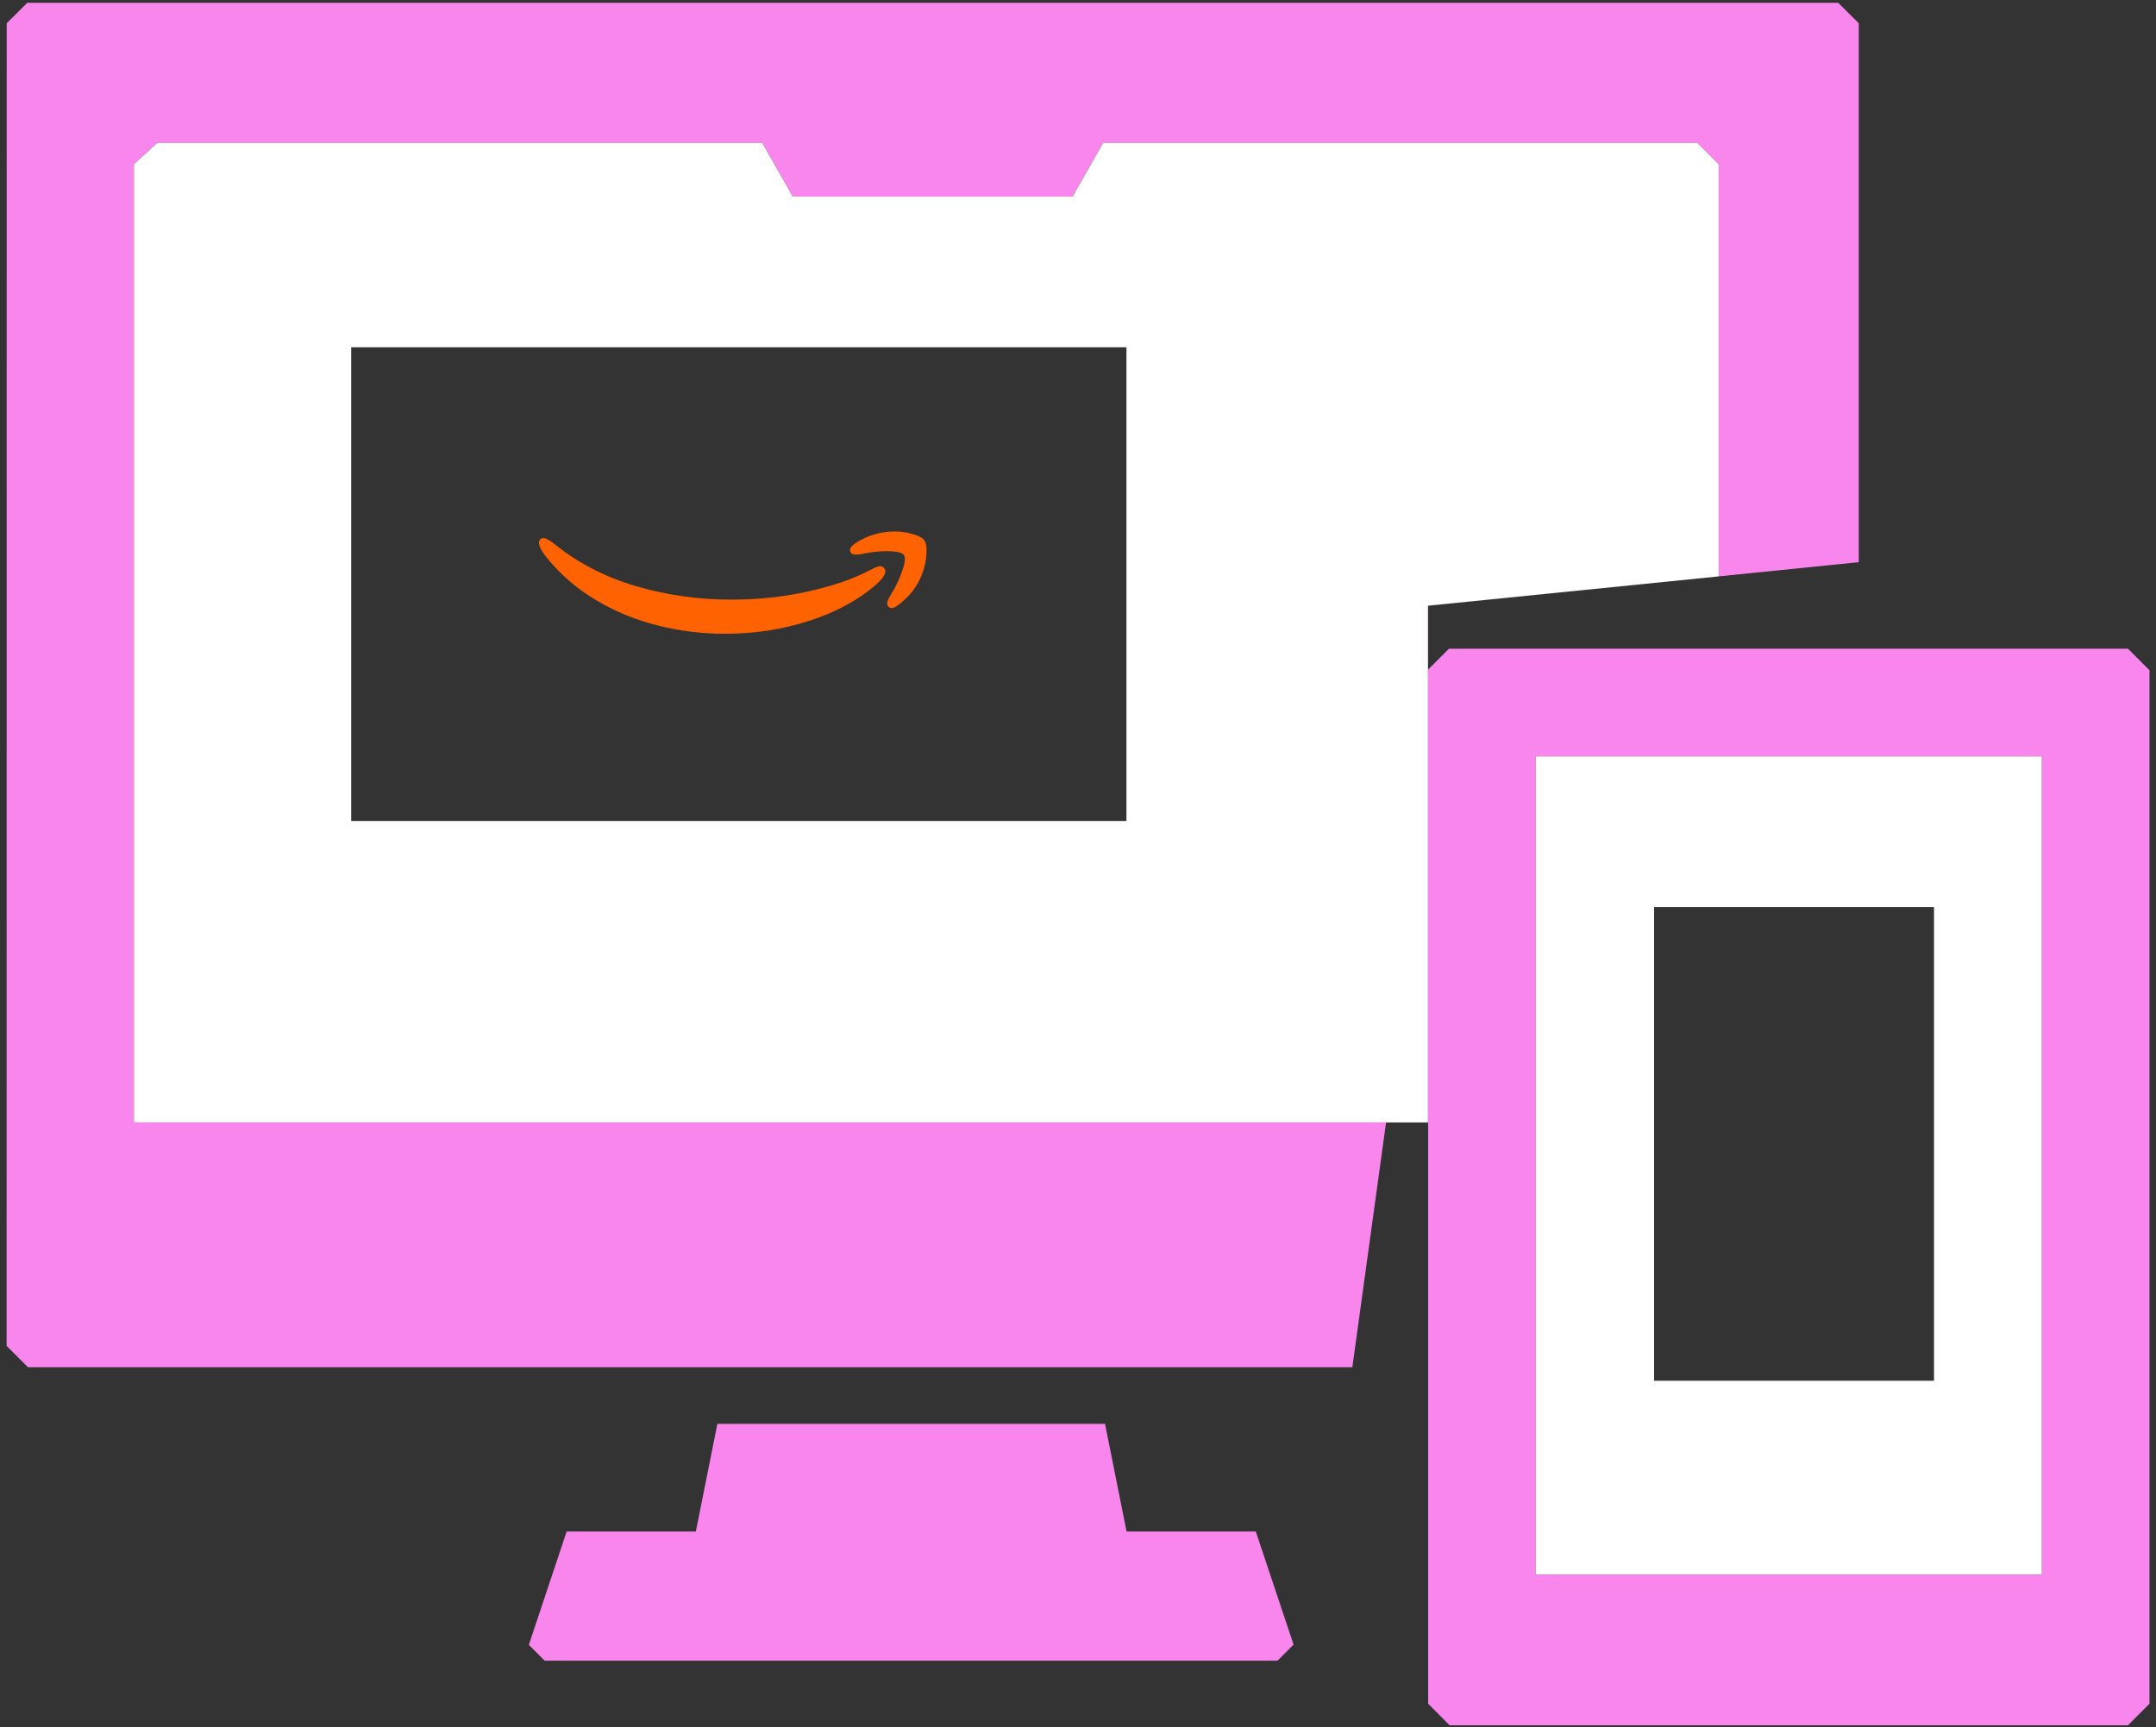
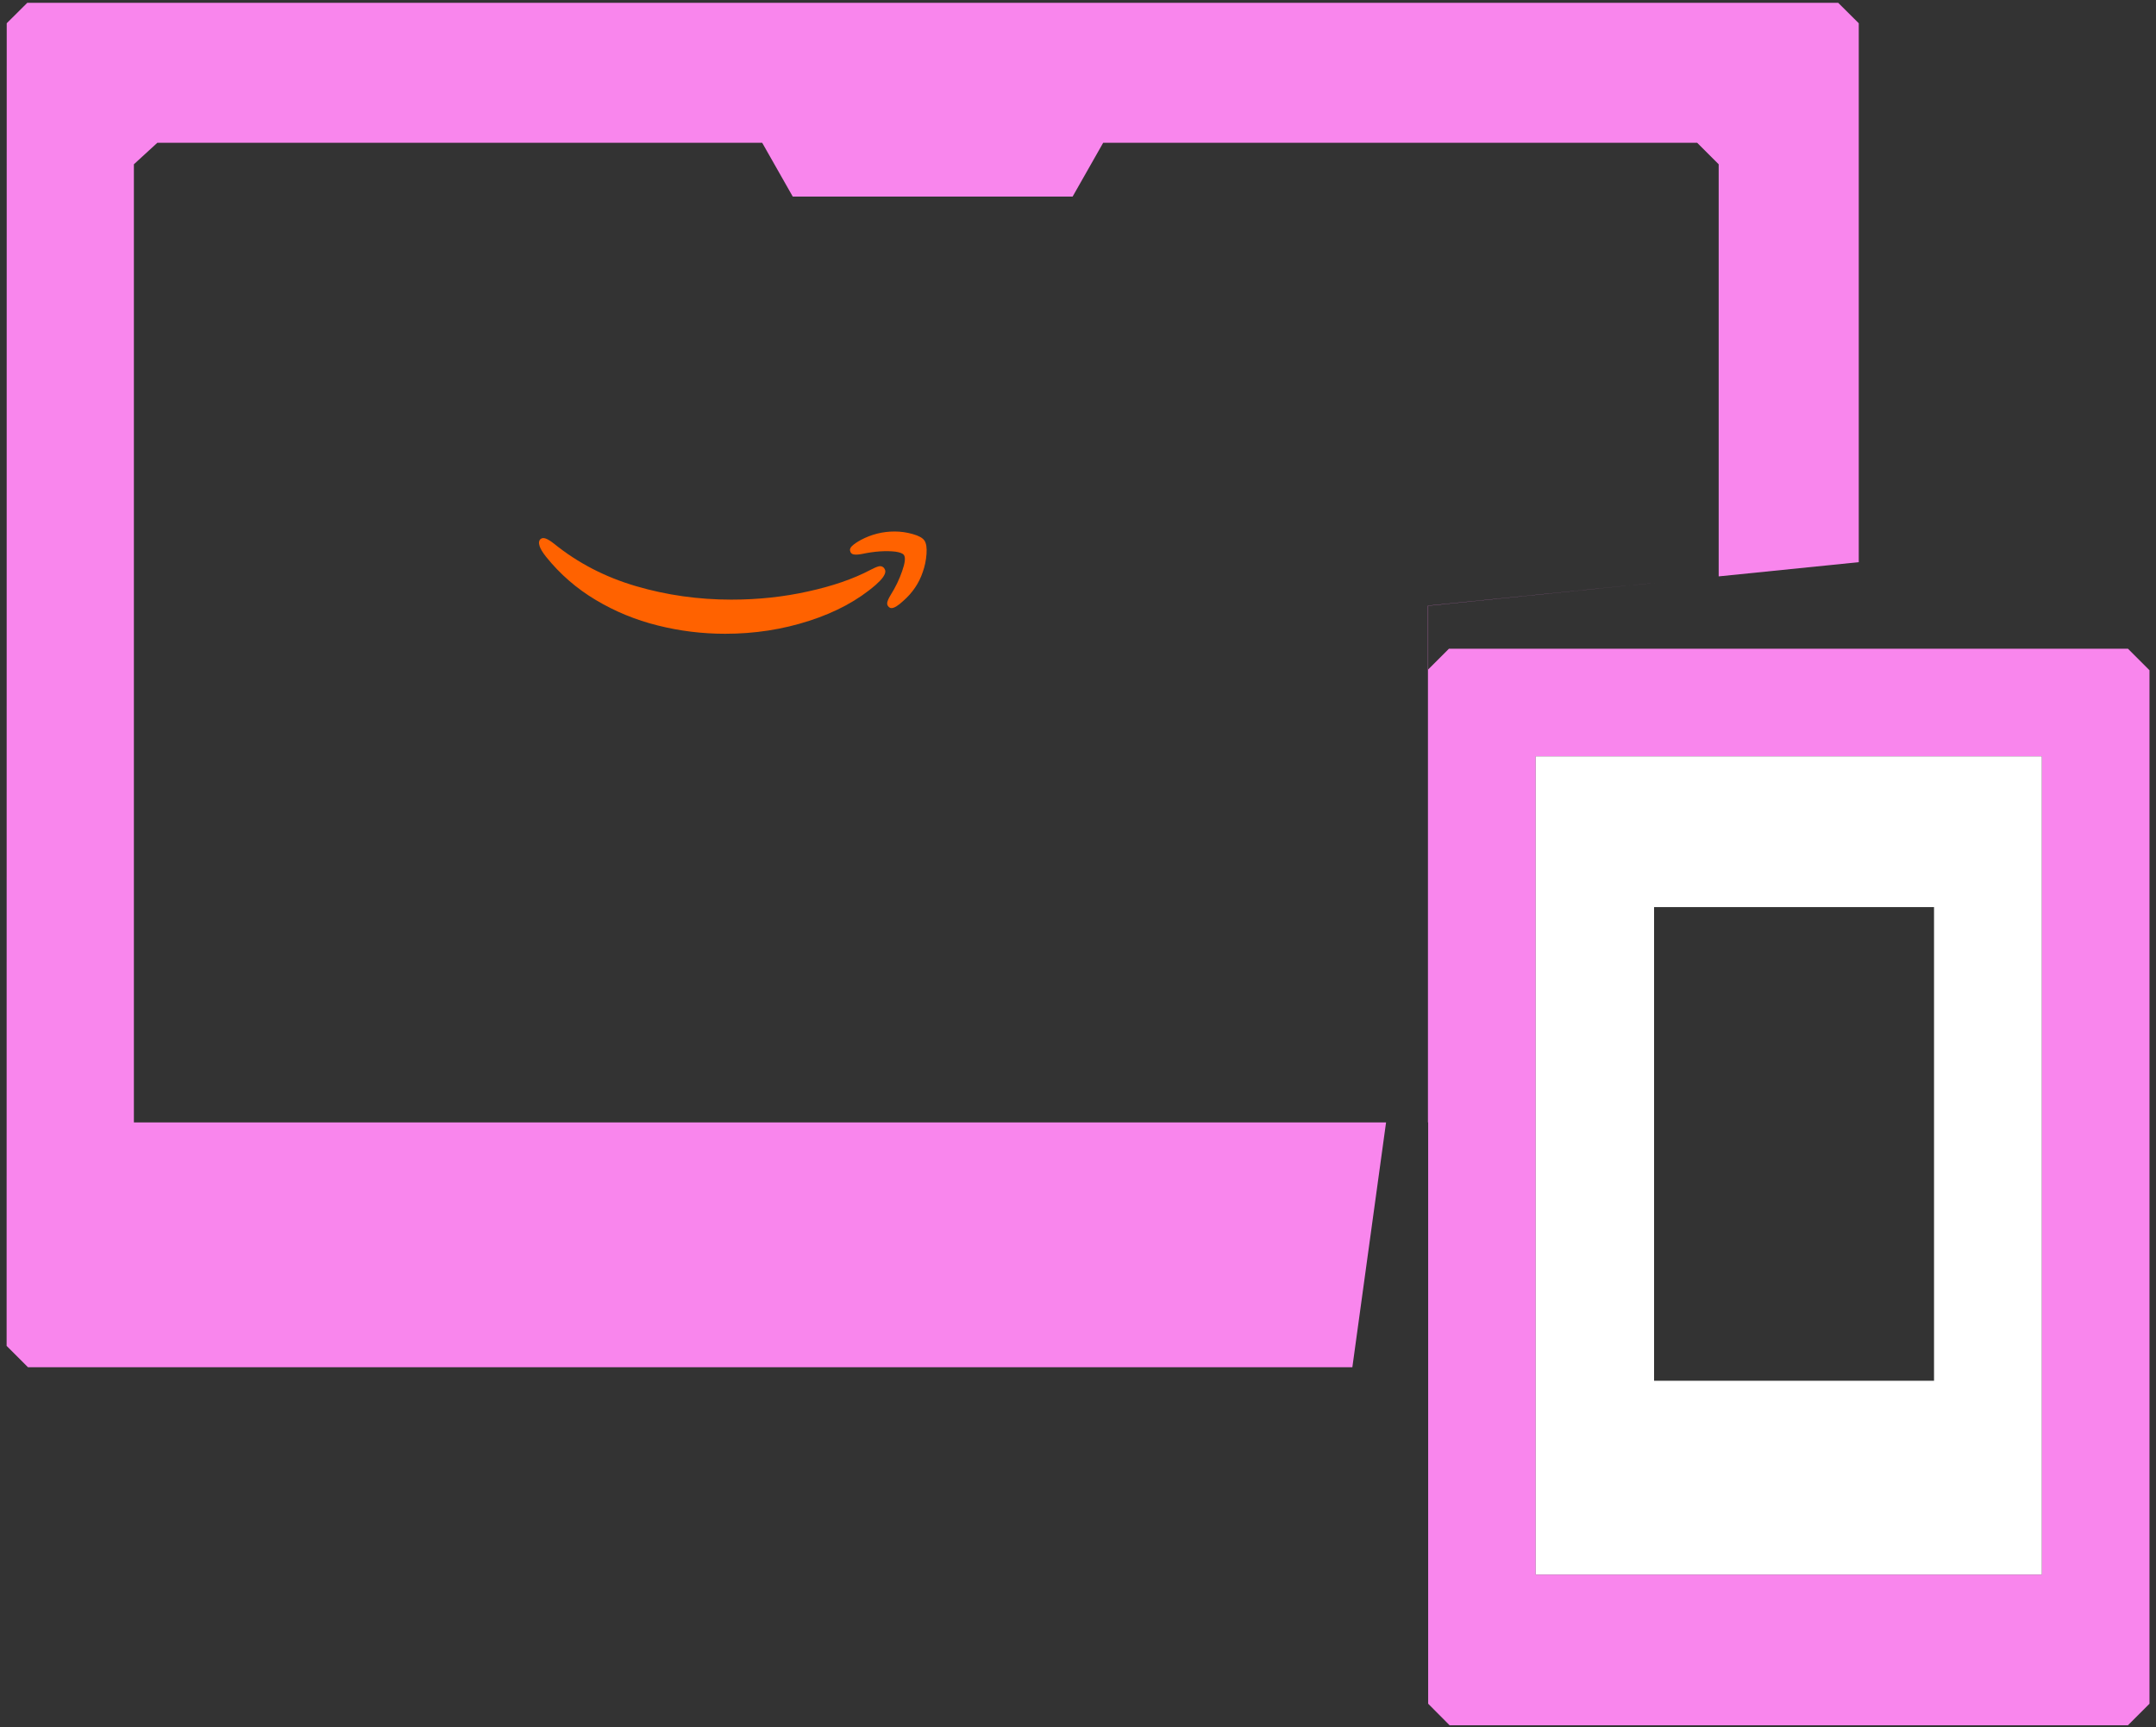
<svg xmlns="http://www.w3.org/2000/svg" width="292" height="234" viewBox="0 0 292 234" fill="none">
  <rect x="0" y="0" width="292" height="234" fill="#333333" stroke="none" />
-   <path d="M152.577 207.464L149.66 192.88H97.16L94.244 207.464H76.744L71.625 222.82L73.769 224.964H173.023L175.196 222.791L170.077 207.464H152.577Z" fill="#F986ED" />
  <path d="M196.239 87.881L193.425 90.695V82.062L226.019 78.766L193.396 82.047V152.047H193.425V230.797L196.327 233.714H288.202L291.118 230.797V90.797L288.202 87.881H196.239ZM276.535 213.297H207.993V102.464H276.535V213.297Z" fill="#F986ED" />
  <path d="M18.133 22.255L21.312 19.339H103.227L107.368 26.63H145.271L149.412 19.339H229.854H229.868H229.854L232.771 22.255V78.08L251.743 76.155V3.151L248.958 0.38H3.695L0.91 3.151L0.896 182.322L3.783 185.21H183.158L187.723 152.047H18.133V22.255Z" fill="#F986ED" />
-   <path d="M226.019 78.766L232.771 78.081V22.256L229.855 19.339H149.413L145.271 26.631H107.369L103.227 19.339H21.313L18.134 22.256V152.047H193.396V82.047L226.019 78.766ZM152.563 111.214H47.563V47.047H152.563V111.214Z" fill="white" />
  <path d="M207.993 213.297H276.535V102.464H207.993V213.297ZM224.02 122.881H261.937V187.047H224.02V122.881Z" fill="white" />
  <path d="M73.228 73.013C72.988 73.204 72.937 73.522 73.076 73.968C73.203 74.363 73.5 74.854 73.968 75.44C75.853 77.784 78.098 79.733 80.704 81.287C83.31 82.842 86.099 83.988 89.072 84.727C92.057 85.479 95.106 85.855 98.218 85.855C102.202 85.855 105.997 85.269 109.602 84.097C113.207 82.937 116.218 81.307 118.634 79.204C119.481 78.453 119.905 77.854 119.905 77.408C119.905 77.243 119.836 77.077 119.697 76.911C119.507 76.72 119.279 76.656 119.013 76.72C118.748 76.784 118.375 76.943 117.894 77.198C115.579 78.421 112.758 79.396 109.431 80.122C106.117 80.861 102.658 81.23 99.052 81.23C94.587 81.23 90.274 80.619 86.112 79.396C81.95 78.173 78.263 76.261 75.05 73.663C74.582 73.293 74.202 73.057 73.911 72.956C73.633 72.854 73.405 72.873 73.228 73.013Z" fill="#FF6200" />
  <path d="M115.389 73.968C115.123 74.223 115.054 74.491 115.18 74.771C115.269 74.975 115.44 75.09 115.693 75.115C115.946 75.153 116.306 75.128 116.774 75.038C117.533 74.873 118.324 74.758 119.146 74.695C119.968 74.644 120.683 74.656 121.29 74.733C121.897 74.822 122.277 74.975 122.429 75.191C122.656 75.535 122.574 76.262 122.182 77.37C121.802 78.478 121.284 79.555 120.626 80.6C120.373 81.02 120.221 81.351 120.171 81.593C120.12 81.835 120.183 82.039 120.36 82.205C120.474 82.32 120.601 82.377 120.74 82.377C121.107 82.377 121.638 82.052 122.334 81.402C123.586 80.307 124.465 79.007 124.971 77.504C125.249 76.727 125.42 75.911 125.483 75.058C125.547 74.204 125.452 73.593 125.199 73.223C124.958 72.866 124.427 72.573 123.605 72.344C122.795 72.115 121.979 72 121.157 72C119.551 72 118.027 72.382 116.584 73.147C116.053 73.44 115.655 73.713 115.389 73.968Z" fill="#FF6200" />
</svg>